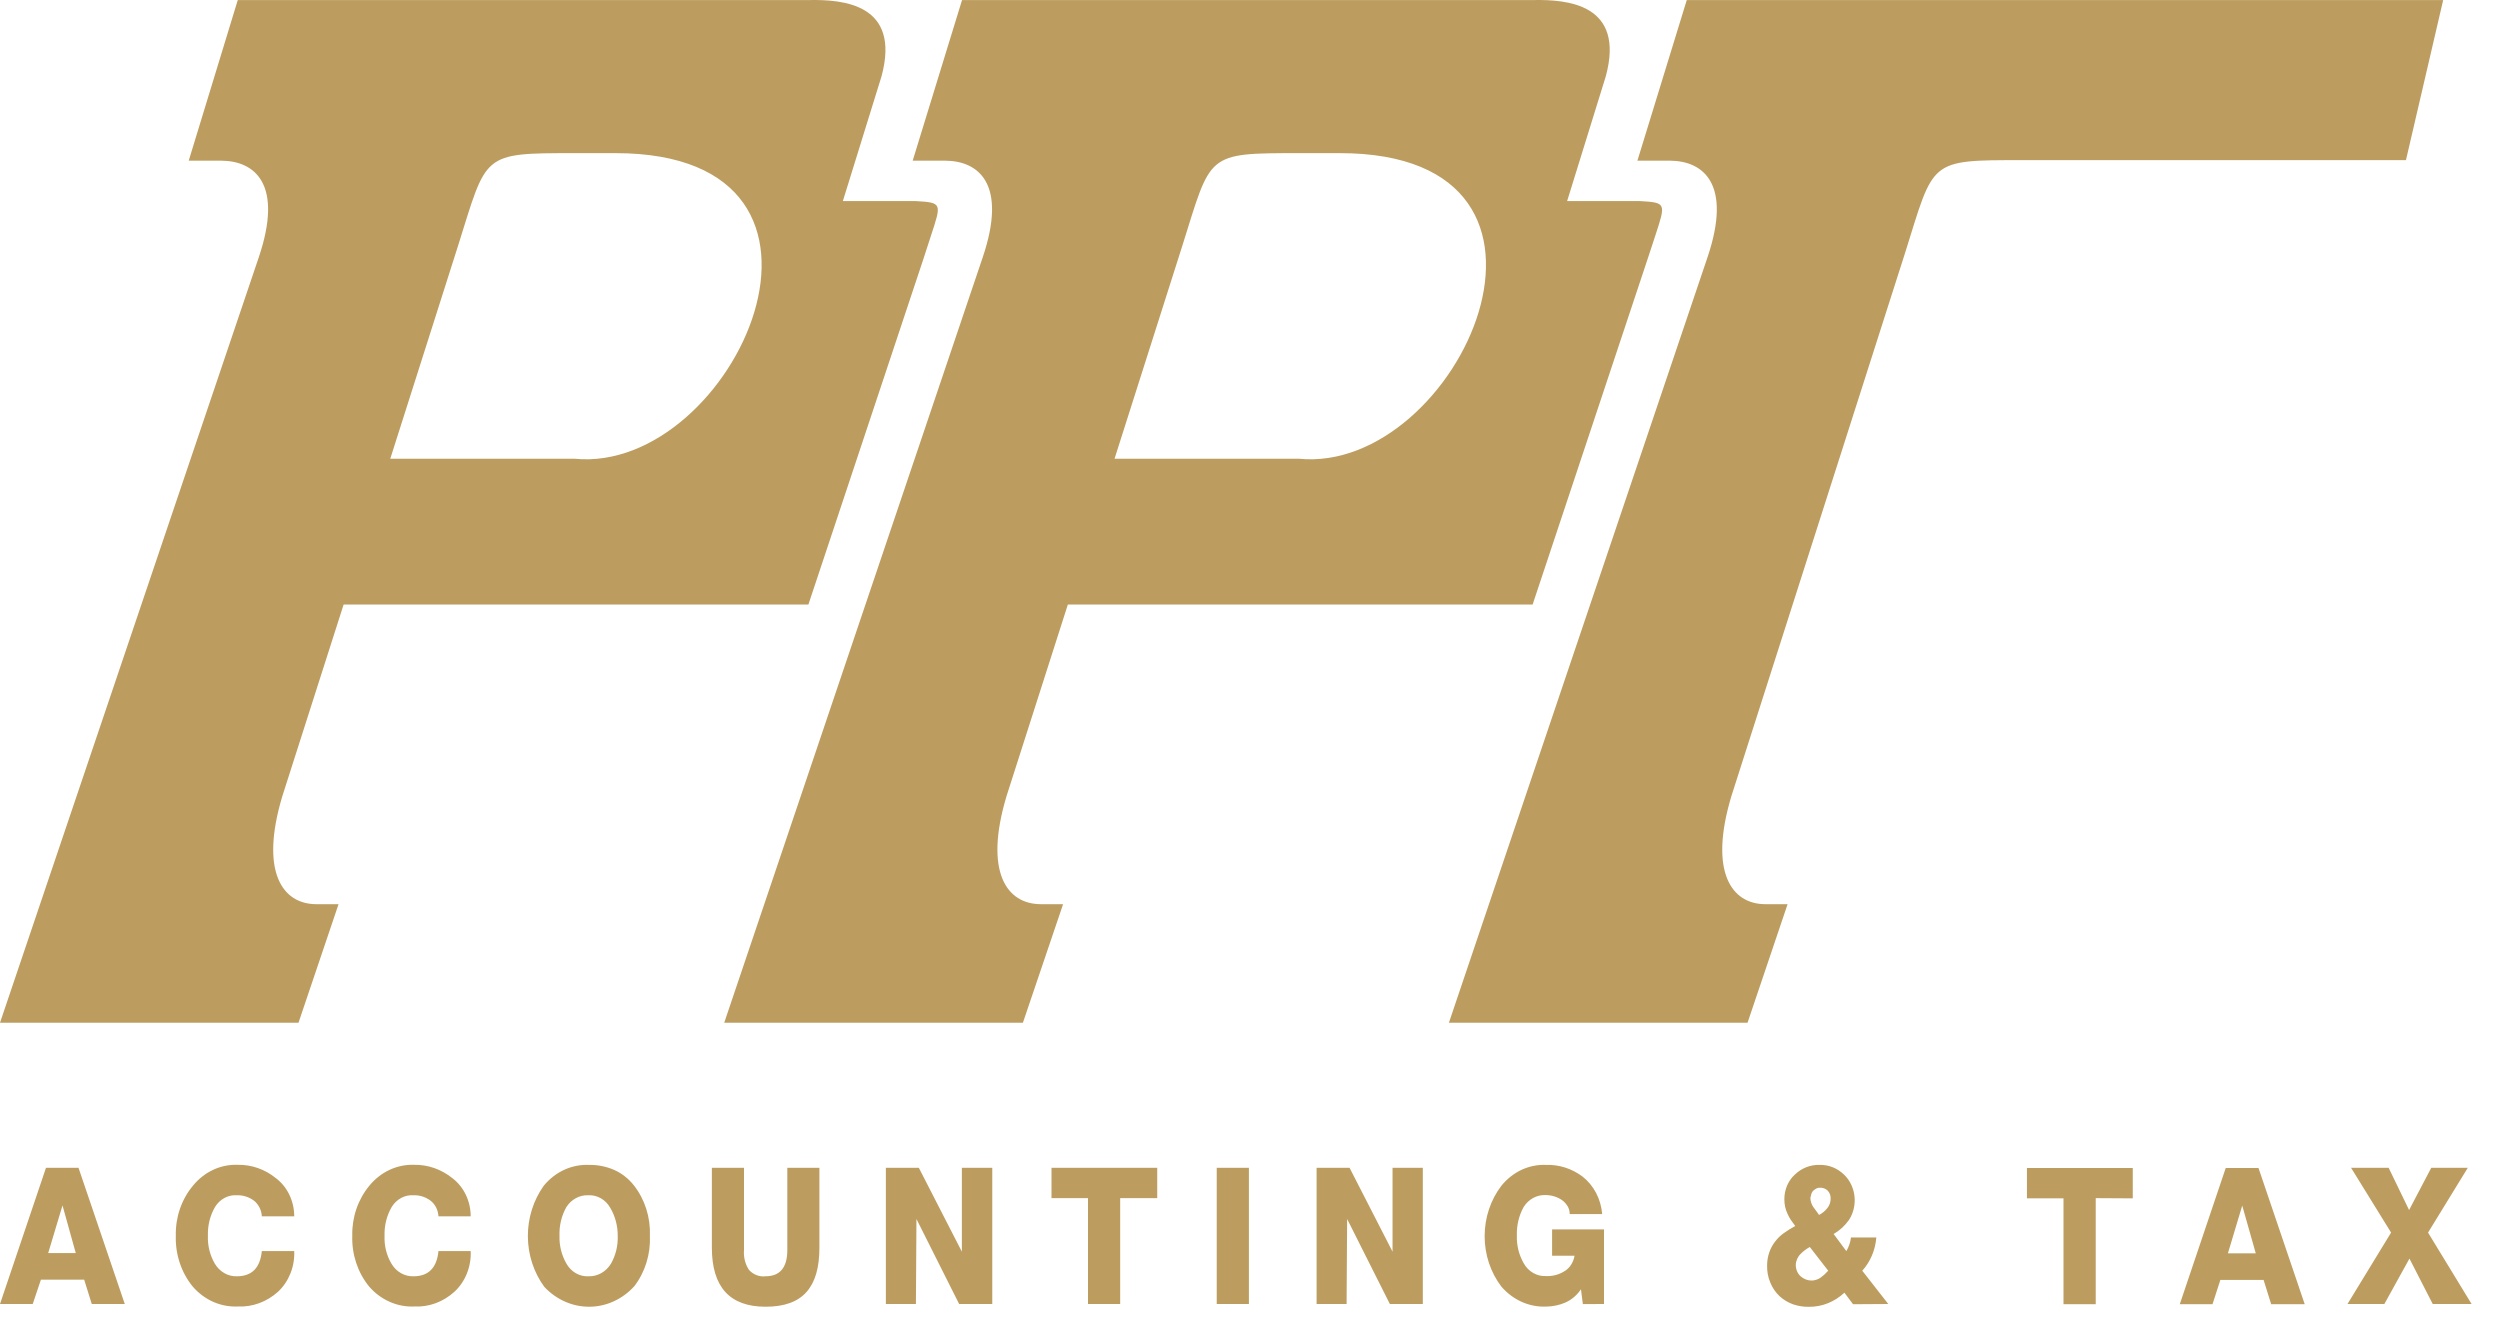
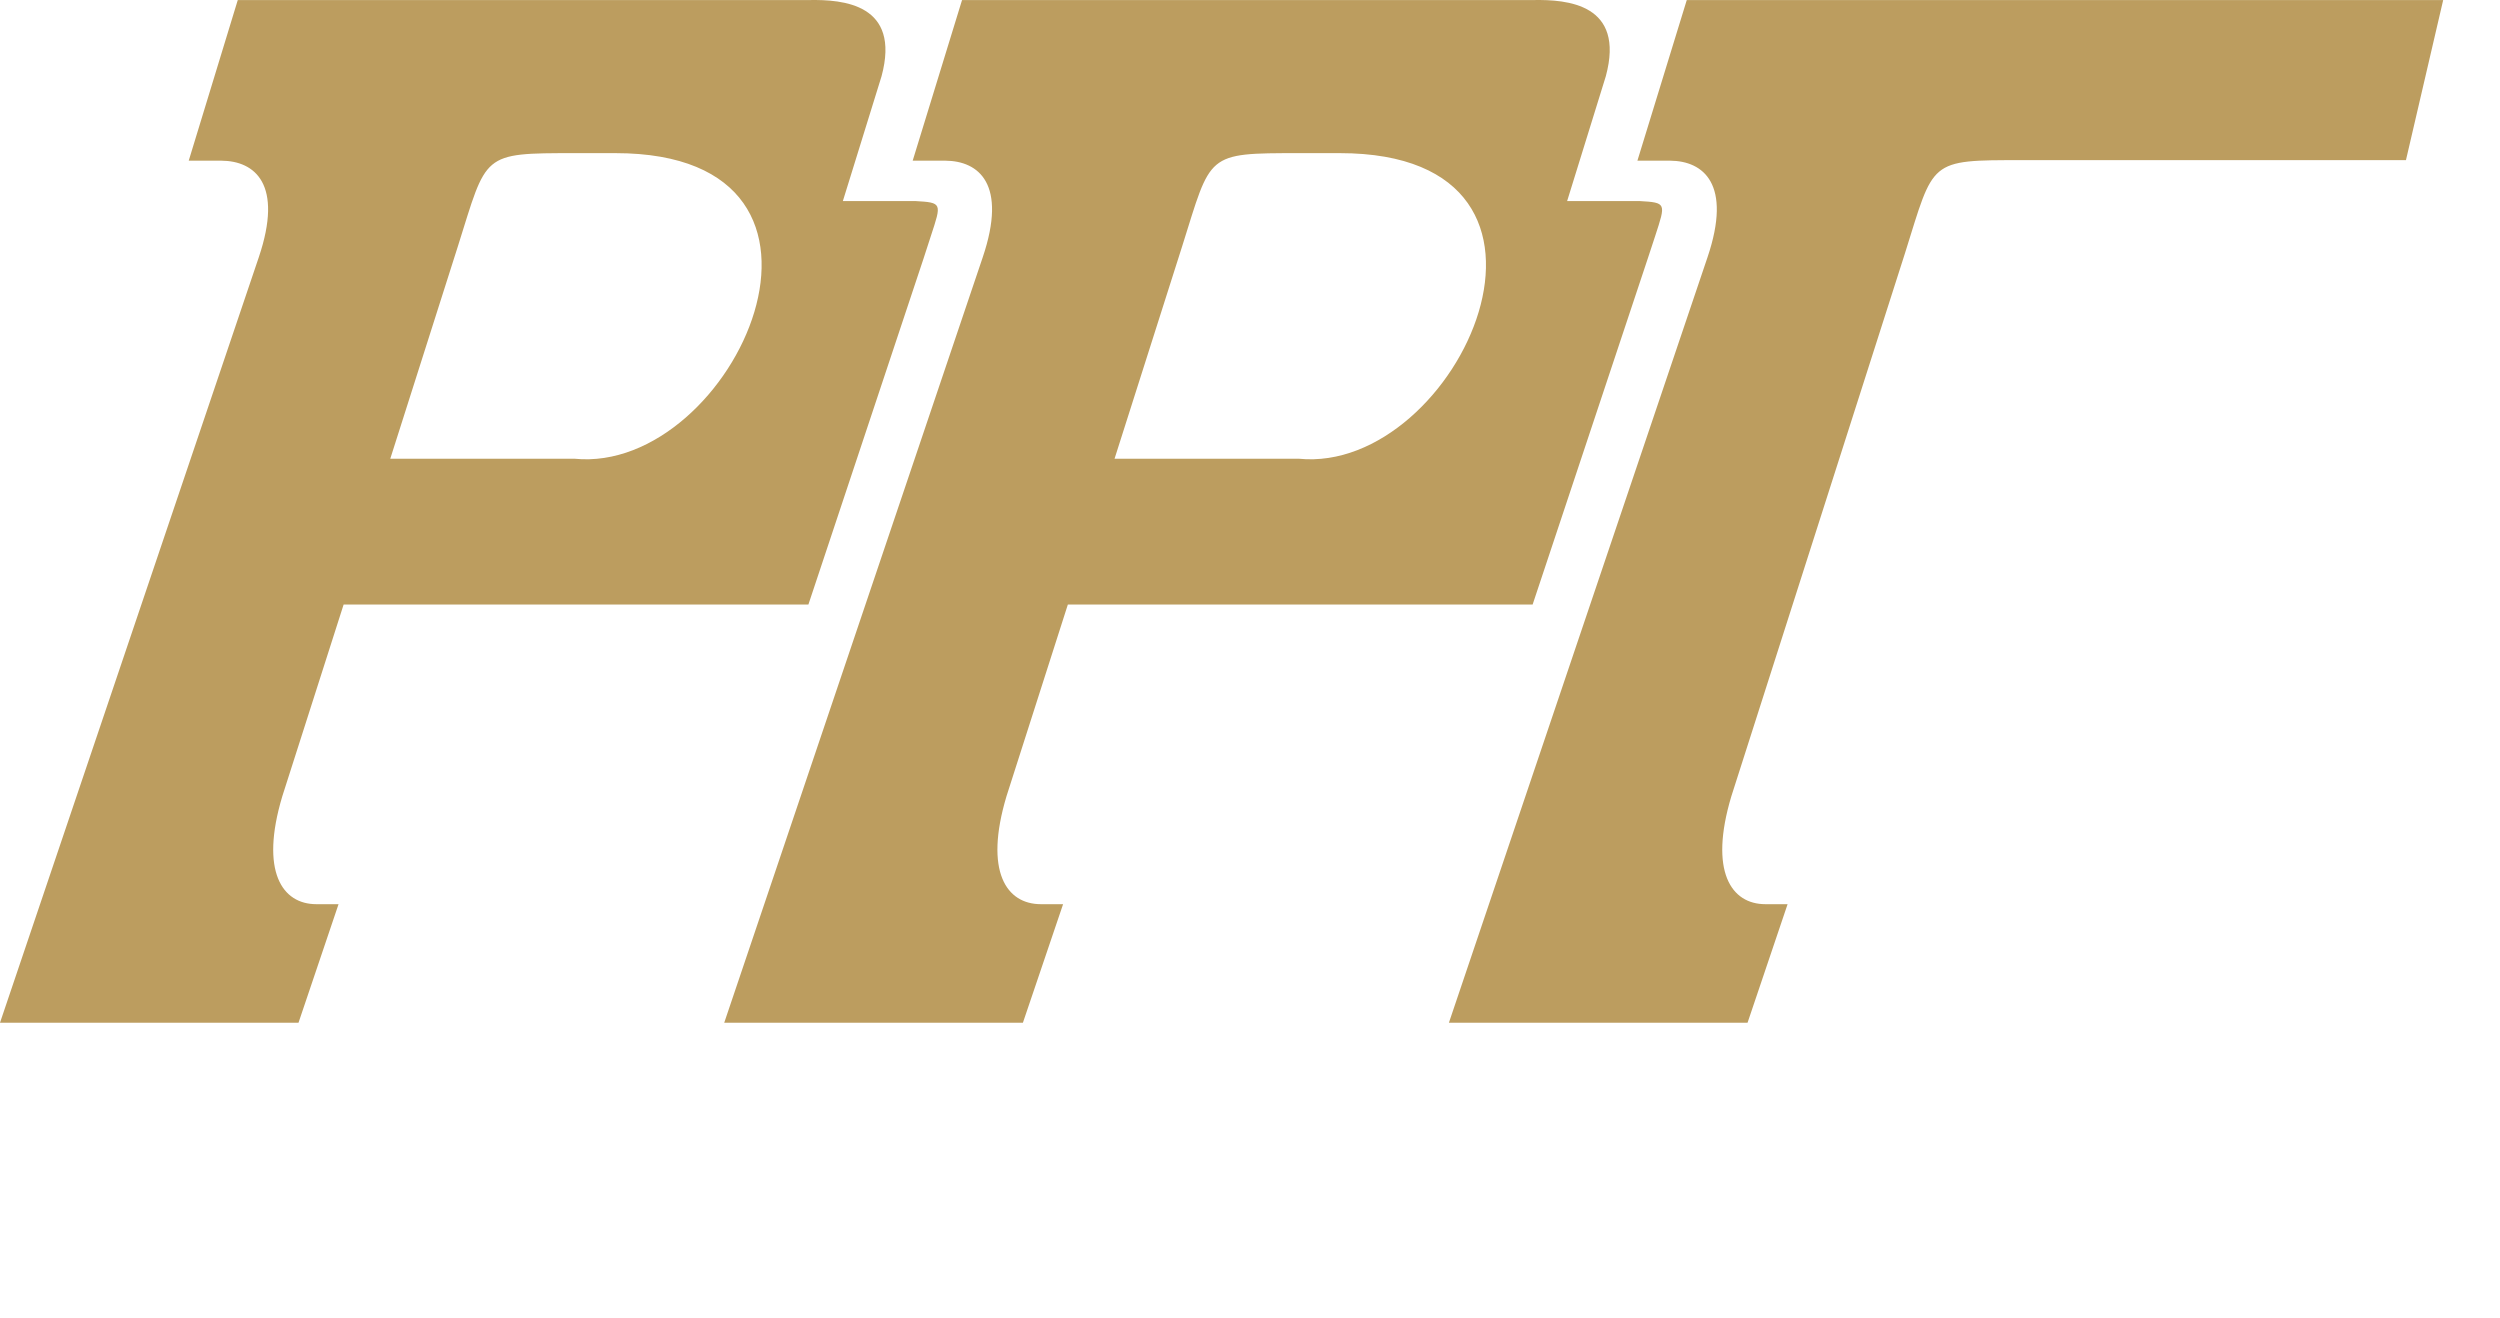
<svg xmlns="http://www.w3.org/2000/svg" width="55" height="29" viewBox="0 0 55 29" fill="none">
-   <path d="M54.375 28.688L53.417 27.117L54.292 25.691H53.488L53 26.621L52.55 25.691H51.723L52.604 27.117L51.645 28.688H52.456L53.008 27.689L53.52 28.688H54.375ZM49.627 27.573H49.014L49.329 26.523L49.627 27.573ZM50.704 28.693L49.687 25.696H48.966L47.955 28.693H48.675L48.848 28.158H49.799L49.966 28.693H50.704ZM46.921 26.364V25.696H44.593V26.364H45.397V28.693H46.106V26.359L46.921 26.364ZM40.221 27.956L40.131 28.046L40.042 28.116C39.988 28.149 39.927 28.169 39.864 28.172C39.773 28.174 39.684 28.141 39.613 28.078C39.58 28.048 39.553 28.01 39.535 27.967C39.516 27.924 39.507 27.877 39.507 27.829C39.508 27.783 39.519 27.738 39.537 27.697C39.556 27.655 39.581 27.618 39.613 27.587C39.673 27.525 39.742 27.474 39.816 27.434L40.221 27.956ZM40.274 26.359C40.277 26.439 40.252 26.516 40.203 26.576C40.153 26.641 40.09 26.693 40.019 26.728L39.965 26.652L39.894 26.556C39.853 26.497 39.83 26.426 39.828 26.353L39.852 26.259C39.86 26.233 39.875 26.21 39.894 26.193C39.917 26.174 39.941 26.157 39.968 26.143C39.991 26.133 40.017 26.129 40.042 26.13C40.103 26.127 40.163 26.15 40.209 26.193C40.23 26.215 40.246 26.241 40.257 26.269C40.268 26.298 40.274 26.328 40.274 26.359ZM41.542 28.688L40.97 27.956C41.148 27.759 41.258 27.5 41.279 27.224H40.721C40.709 27.331 40.674 27.434 40.619 27.524L40.34 27.148C40.472 27.072 40.588 26.966 40.679 26.837C40.776 26.686 40.819 26.501 40.799 26.318C40.779 26.135 40.698 25.966 40.571 25.844C40.423 25.699 40.23 25.622 40.031 25.628C39.829 25.621 39.633 25.699 39.483 25.844C39.411 25.911 39.353 25.994 39.314 26.087C39.275 26.181 39.255 26.283 39.256 26.385C39.255 26.498 39.28 26.61 39.328 26.71C39.349 26.755 39.372 26.798 39.399 26.839C39.427 26.881 39.459 26.925 39.495 26.972C39.405 27.02 39.318 27.075 39.235 27.135C39.169 27.183 39.11 27.24 39.059 27.306C38.941 27.454 38.876 27.644 38.876 27.841C38.873 27.968 38.896 28.095 38.944 28.211C38.991 28.328 39.061 28.432 39.15 28.516C39.238 28.596 39.34 28.657 39.45 28.696C39.562 28.734 39.68 28.752 39.798 28.75C40.084 28.752 40.36 28.642 40.577 28.439L40.767 28.693L41.542 28.688ZM35.288 28.688V27.047H34.146V27.626H34.64C34.629 27.692 34.606 27.755 34.572 27.811C34.539 27.867 34.495 27.915 34.443 27.951C34.315 28.038 34.165 28.081 34.014 28.073C33.916 28.079 33.819 28.056 33.732 28.006C33.645 27.957 33.572 27.883 33.522 27.792C33.417 27.61 33.364 27.397 33.371 27.182C33.364 26.96 33.416 26.741 33.522 26.551C33.575 26.468 33.646 26.401 33.73 26.355C33.813 26.31 33.906 26.288 33.999 26.291C34.068 26.291 34.137 26.302 34.203 26.323C34.264 26.343 34.323 26.372 34.376 26.411C34.423 26.447 34.462 26.493 34.493 26.546C34.52 26.595 34.534 26.652 34.533 26.709H35.248C35.234 26.546 35.189 26.387 35.114 26.244C35.039 26.102 34.937 25.979 34.814 25.883C34.578 25.707 34.296 25.617 34.009 25.628C33.825 25.62 33.642 25.658 33.472 25.737C33.303 25.817 33.152 25.936 33.031 26.086C32.792 26.398 32.662 26.791 32.662 27.196C32.662 27.601 32.792 27.994 33.031 28.306C33.157 28.452 33.31 28.566 33.48 28.642C33.651 28.718 33.834 28.753 34.018 28.745C34.161 28.743 34.303 28.714 34.436 28.657C34.574 28.596 34.693 28.495 34.781 28.364L34.823 28.69L35.288 28.688ZM31.302 28.688V25.691H30.636V27.537L29.69 25.691H28.965V28.688H29.625L29.637 26.818L30.577 28.688H31.302ZM27.476 28.688V25.691H26.768V28.688H27.476ZM25.459 26.359V25.691H23.133V26.359H23.936V28.688H24.644V26.359H25.459ZM21.83 28.688V25.691H21.161V27.537L20.214 25.691H19.489V28.688H20.15L20.162 26.818L21.101 28.688H21.83ZM18.027 27.447V25.691H17.321V27.499C17.321 27.884 17.162 28.077 16.843 28.078C16.777 28.086 16.71 28.078 16.647 28.054C16.584 28.03 16.526 27.991 16.479 27.94C16.394 27.812 16.355 27.656 16.368 27.499V25.691H15.661V27.447C15.661 28.315 16.055 28.748 16.843 28.748C17.253 28.748 17.552 28.641 17.744 28.423C17.936 28.205 18.027 27.885 18.027 27.447ZM13.59 27.187C13.598 27.404 13.546 27.619 13.44 27.803C13.386 27.89 13.313 27.961 13.228 28.009C13.142 28.057 13.047 28.081 12.95 28.078C12.853 28.084 12.755 28.061 12.669 28.011C12.583 27.962 12.51 27.887 12.46 27.797C12.355 27.614 12.302 27.402 12.309 27.187C12.301 26.965 12.353 26.746 12.46 26.556C12.513 26.473 12.585 26.405 12.668 26.36C12.752 26.314 12.845 26.292 12.938 26.296C13.036 26.29 13.133 26.313 13.219 26.362C13.305 26.411 13.377 26.485 13.428 26.576C13.535 26.758 13.591 26.971 13.59 27.187ZM14.298 27.187C14.313 26.783 14.188 26.388 13.947 26.08C13.828 25.929 13.677 25.811 13.507 25.736C13.332 25.661 13.145 25.624 12.956 25.628C12.77 25.62 12.584 25.657 12.412 25.736C12.24 25.815 12.087 25.935 11.963 26.086C11.734 26.405 11.611 26.798 11.613 27.202C11.616 27.606 11.743 27.997 11.976 28.312C12.107 28.452 12.263 28.563 12.433 28.637C12.604 28.712 12.786 28.75 12.97 28.748C13.154 28.747 13.336 28.706 13.505 28.628C13.675 28.55 13.828 28.437 13.957 28.294C14.194 27.984 14.315 27.589 14.298 27.187ZM10.355 27.524H9.646C9.61 27.893 9.427 28.078 9.098 28.078C9.001 28.082 8.905 28.058 8.819 28.008C8.733 27.959 8.661 27.886 8.61 27.797C8.503 27.615 8.451 27.402 8.46 27.187C8.453 26.963 8.508 26.741 8.619 26.551C8.671 26.467 8.743 26.399 8.827 26.354C8.911 26.309 9.004 26.289 9.098 26.296C9.232 26.291 9.364 26.333 9.474 26.416C9.525 26.456 9.566 26.508 9.596 26.567C9.625 26.626 9.642 26.692 9.646 26.759H10.355C10.355 26.594 10.319 26.432 10.248 26.285C10.178 26.139 10.076 26.013 9.952 25.919C9.709 25.724 9.415 25.621 9.113 25.626C8.927 25.619 8.743 25.657 8.572 25.736C8.402 25.815 8.25 25.934 8.127 26.084C7.876 26.386 7.741 26.78 7.75 27.185C7.737 27.596 7.869 27.997 8.121 28.304C8.248 28.45 8.402 28.565 8.573 28.64C8.744 28.716 8.928 28.751 9.113 28.743C9.435 28.759 9.751 28.643 9.998 28.418C10.117 28.308 10.21 28.171 10.272 28.016C10.334 27.861 10.363 27.692 10.355 27.524ZM6.47 27.524H5.76C5.724 27.893 5.541 28.078 5.212 28.078C5.115 28.082 5.019 28.058 4.934 28.008C4.848 27.959 4.776 27.886 4.724 27.797C4.618 27.615 4.566 27.402 4.574 27.187C4.567 26.963 4.621 26.741 4.732 26.551C4.784 26.467 4.856 26.399 4.94 26.354C5.024 26.309 5.117 26.289 5.211 26.296C5.345 26.291 5.478 26.333 5.589 26.416C5.639 26.456 5.68 26.508 5.71 26.567C5.74 26.626 5.757 26.692 5.76 26.759H6.473C6.473 26.594 6.437 26.432 6.366 26.285C6.296 26.139 6.194 26.013 6.069 25.919C5.827 25.723 5.532 25.62 5.23 25.626C5.045 25.619 4.861 25.656 4.691 25.735C4.52 25.815 4.368 25.934 4.246 26.084C3.994 26.385 3.858 26.779 3.868 27.185C3.855 27.596 3.988 27.997 4.24 28.304C4.366 28.45 4.52 28.565 4.691 28.641C4.862 28.716 5.046 28.751 5.23 28.743C5.553 28.758 5.869 28.642 6.117 28.418C6.235 28.308 6.328 28.17 6.39 28.015C6.452 27.86 6.48 27.692 6.473 27.524H6.47ZM1.667 27.568H1.06L1.375 26.519L1.667 27.568ZM2.745 28.688L1.727 25.691H1.012L0 28.688H0.72L0.9 28.153H1.852L2.019 28.688H2.745Z" fill="#BC9D5F" />
  <path fill-rule="evenodd" clip-rule="evenodd" d="M13.54 3.369H12.65C10.58 3.369 10.72 3.369 10.073 5.42L8.586 10.092H12.638C16.154 10.443 19.376 3.369 13.539 3.369M5.231 0.001H17.803C18.543 -0.012 19.823 0.085 19.394 1.677L18.543 4.423H20.133C20.733 4.457 20.716 4.469 20.479 5.192L20.317 5.691L17.785 13.299H7.56L6.21 17.52C5.714 19.177 6.21 19.892 6.96 19.892H7.448L6.567 22.5H0L5.693 5.661C6.238 4.048 5.606 3.541 4.872 3.535H4.152L5.231 0.001ZM29.475 3.369H28.583C26.515 3.369 26.654 3.369 26.007 5.42L24.52 10.092H28.573C32.089 10.443 35.312 3.369 29.475 3.369ZM21.165 0.001H33.736C34.476 -0.012 35.758 0.085 35.328 1.677L34.477 4.423H36.066C36.666 4.457 36.649 4.469 36.414 5.192L36.25 5.691L33.718 13.299H23.493L22.142 17.52C21.647 19.177 22.142 19.892 22.9 19.892H23.388L22.504 22.5H15.933L21.62 5.661C22.165 4.048 21.533 3.541 20.8 3.535H20.079L21.165 0.001ZM37.109 0.001H53.75L52.931 3.523H44.486C42.416 3.523 42.556 3.514 41.909 5.573L38.089 17.52C37.593 19.177 38.089 19.892 38.839 19.892H39.327L38.446 22.5H31.876L37.565 5.661C38.11 4.048 37.476 3.541 36.744 3.535H36.023L37.109 0.001Z" fill="#BC9D5F" />
</svg>